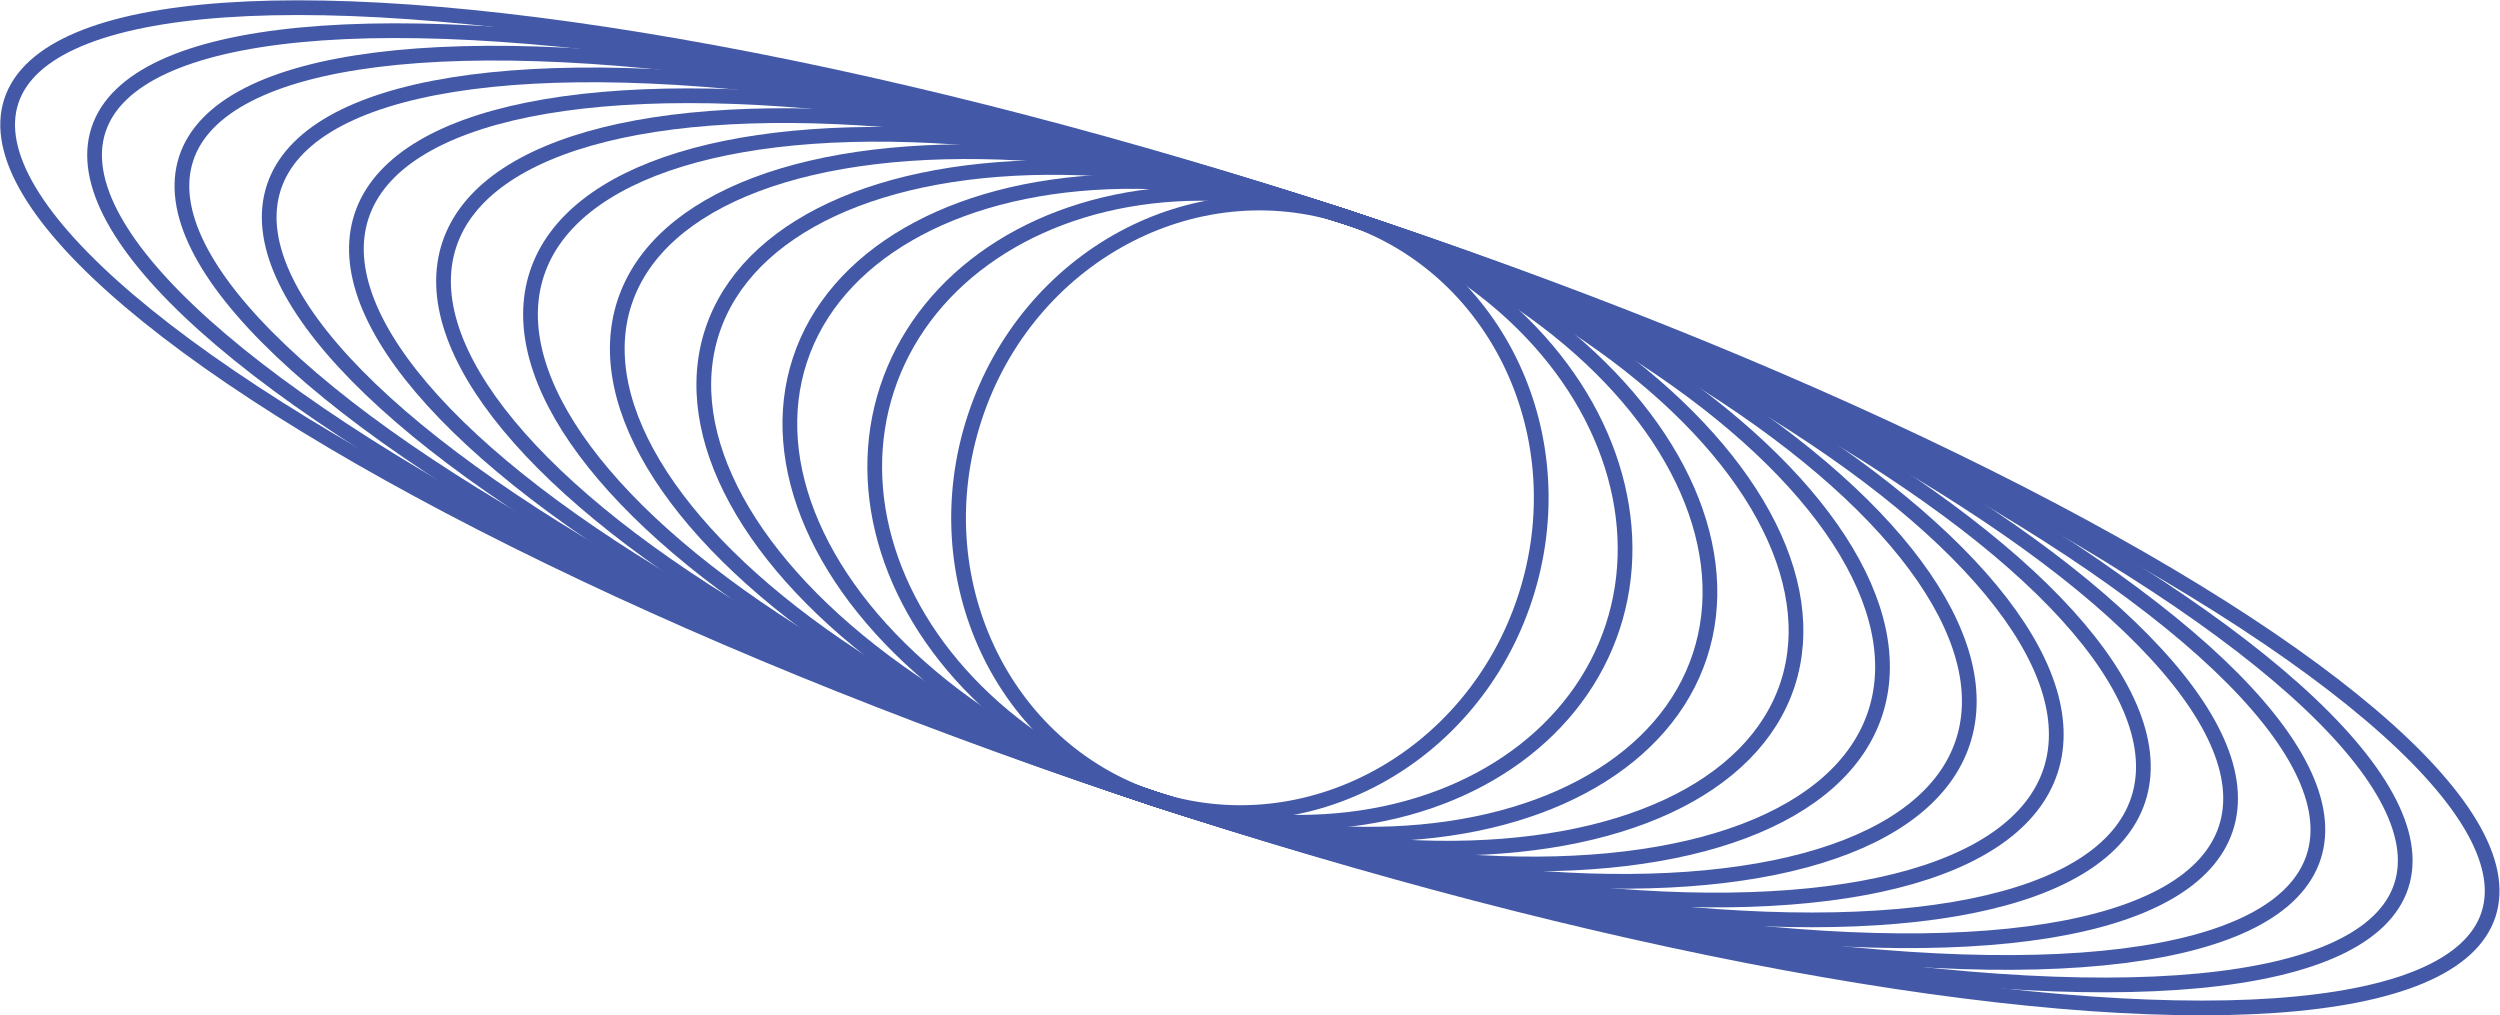
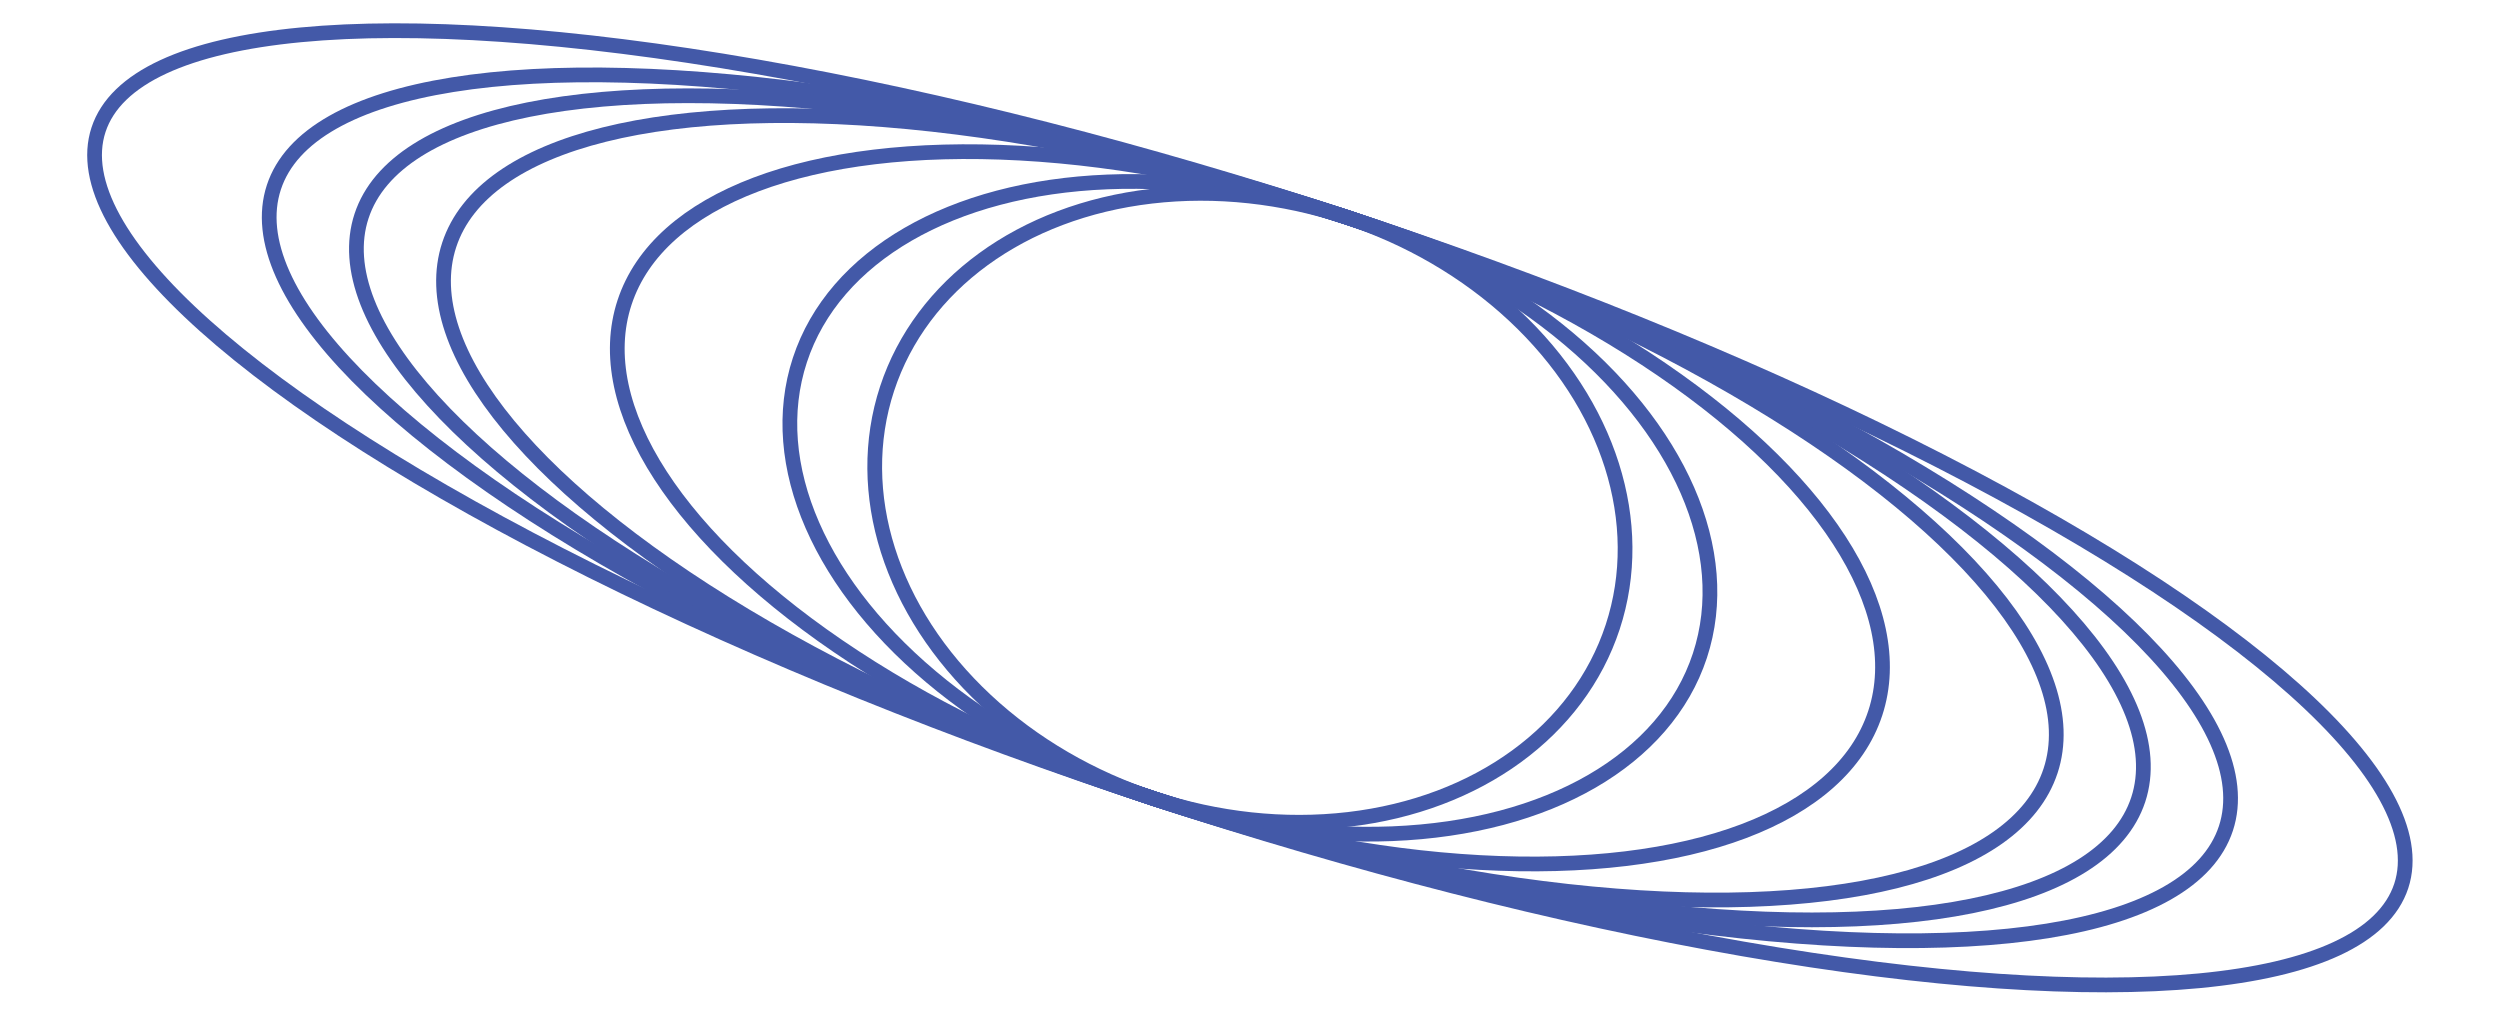
<svg xmlns="http://www.w3.org/2000/svg" id="Layer_1" x="0px" y="0px" viewBox="0 0 509.3 206.8" style="enable-background:new 0 0 509.3 206.8;" xml:space="preserve">
  <style type="text/css">
	.st0{fill:none;stroke:#4359A8;stroke-width:3;stroke-miterlimit:10;}
</style>
  <g id="XMLID_201_">
-     <ellipse id="XMLID_213_" transform="matrix(0.95 0.312 -0.312 0.95 44.925 -74.244)" class="st0" cx="254.7" cy="103.4" rx="265.6" ry="62.4" />
    <ellipse id="XMLID_212_" transform="matrix(0.95 0.312 -0.312 0.95 44.925 -74.244)" class="st0" cx="254.7" cy="103.4" rx="246.9" ry="62.4" />
-     <ellipse id="XMLID_211_" transform="matrix(0.95 0.312 -0.312 0.95 44.925 -74.244)" class="st0" cx="254.7" cy="103.4" rx="228.1" ry="62.4" />
    <ellipse id="XMLID_210_" transform="matrix(0.95 0.312 -0.312 0.95 44.925 -74.244)" class="st0" cx="254.7" cy="103.4" rx="209.3" ry="62.4" />
    <ellipse id="XMLID_209_" transform="matrix(0.95 0.312 -0.312 0.95 44.925 -74.244)" class="st0" cx="254.7" cy="103.4" rx="190.5" ry="62.4" />
    <ellipse id="XMLID_208_" transform="matrix(0.95 0.312 -0.312 0.95 44.925 -74.244)" class="st0" cx="254.7" cy="103.4" rx="171.7" ry="62.4" />
-     <ellipse id="XMLID_207_" transform="matrix(0.95 0.312 -0.312 0.95 44.925 -74.244)" class="st0" cx="254.7" cy="103.4" rx="152.9" ry="62.4" />
    <ellipse id="XMLID_206_" transform="matrix(0.95 0.312 -0.312 0.95 44.925 -74.244)" class="st0" cx="254.7" cy="103.4" rx="134.1" ry="62.4" />
-     <ellipse id="XMLID_205_" transform="matrix(0.95 0.312 -0.312 0.95 44.925 -74.244)" class="st0" cx="254.7" cy="103.4" rx="115.3" ry="62.4" />
    <ellipse id="XMLID_204_" transform="matrix(0.95 0.312 -0.312 0.95 44.925 -74.244)" class="st0" cx="254.7" cy="103.4" rx="96.5" ry="62.4" />
    <ellipse id="XMLID_203_" transform="matrix(0.95 0.312 -0.312 0.95 44.925 -74.244)" class="st0" cx="254.7" cy="103.4" rx="77.8" ry="62.4" />
-     <ellipse id="XMLID_202_" transform="matrix(0.95 0.312 -0.312 0.95 44.925 -74.244)" class="st0" cx="254.7" cy="103.4" rx="59" ry="62.4" />
  </g>
</svg>